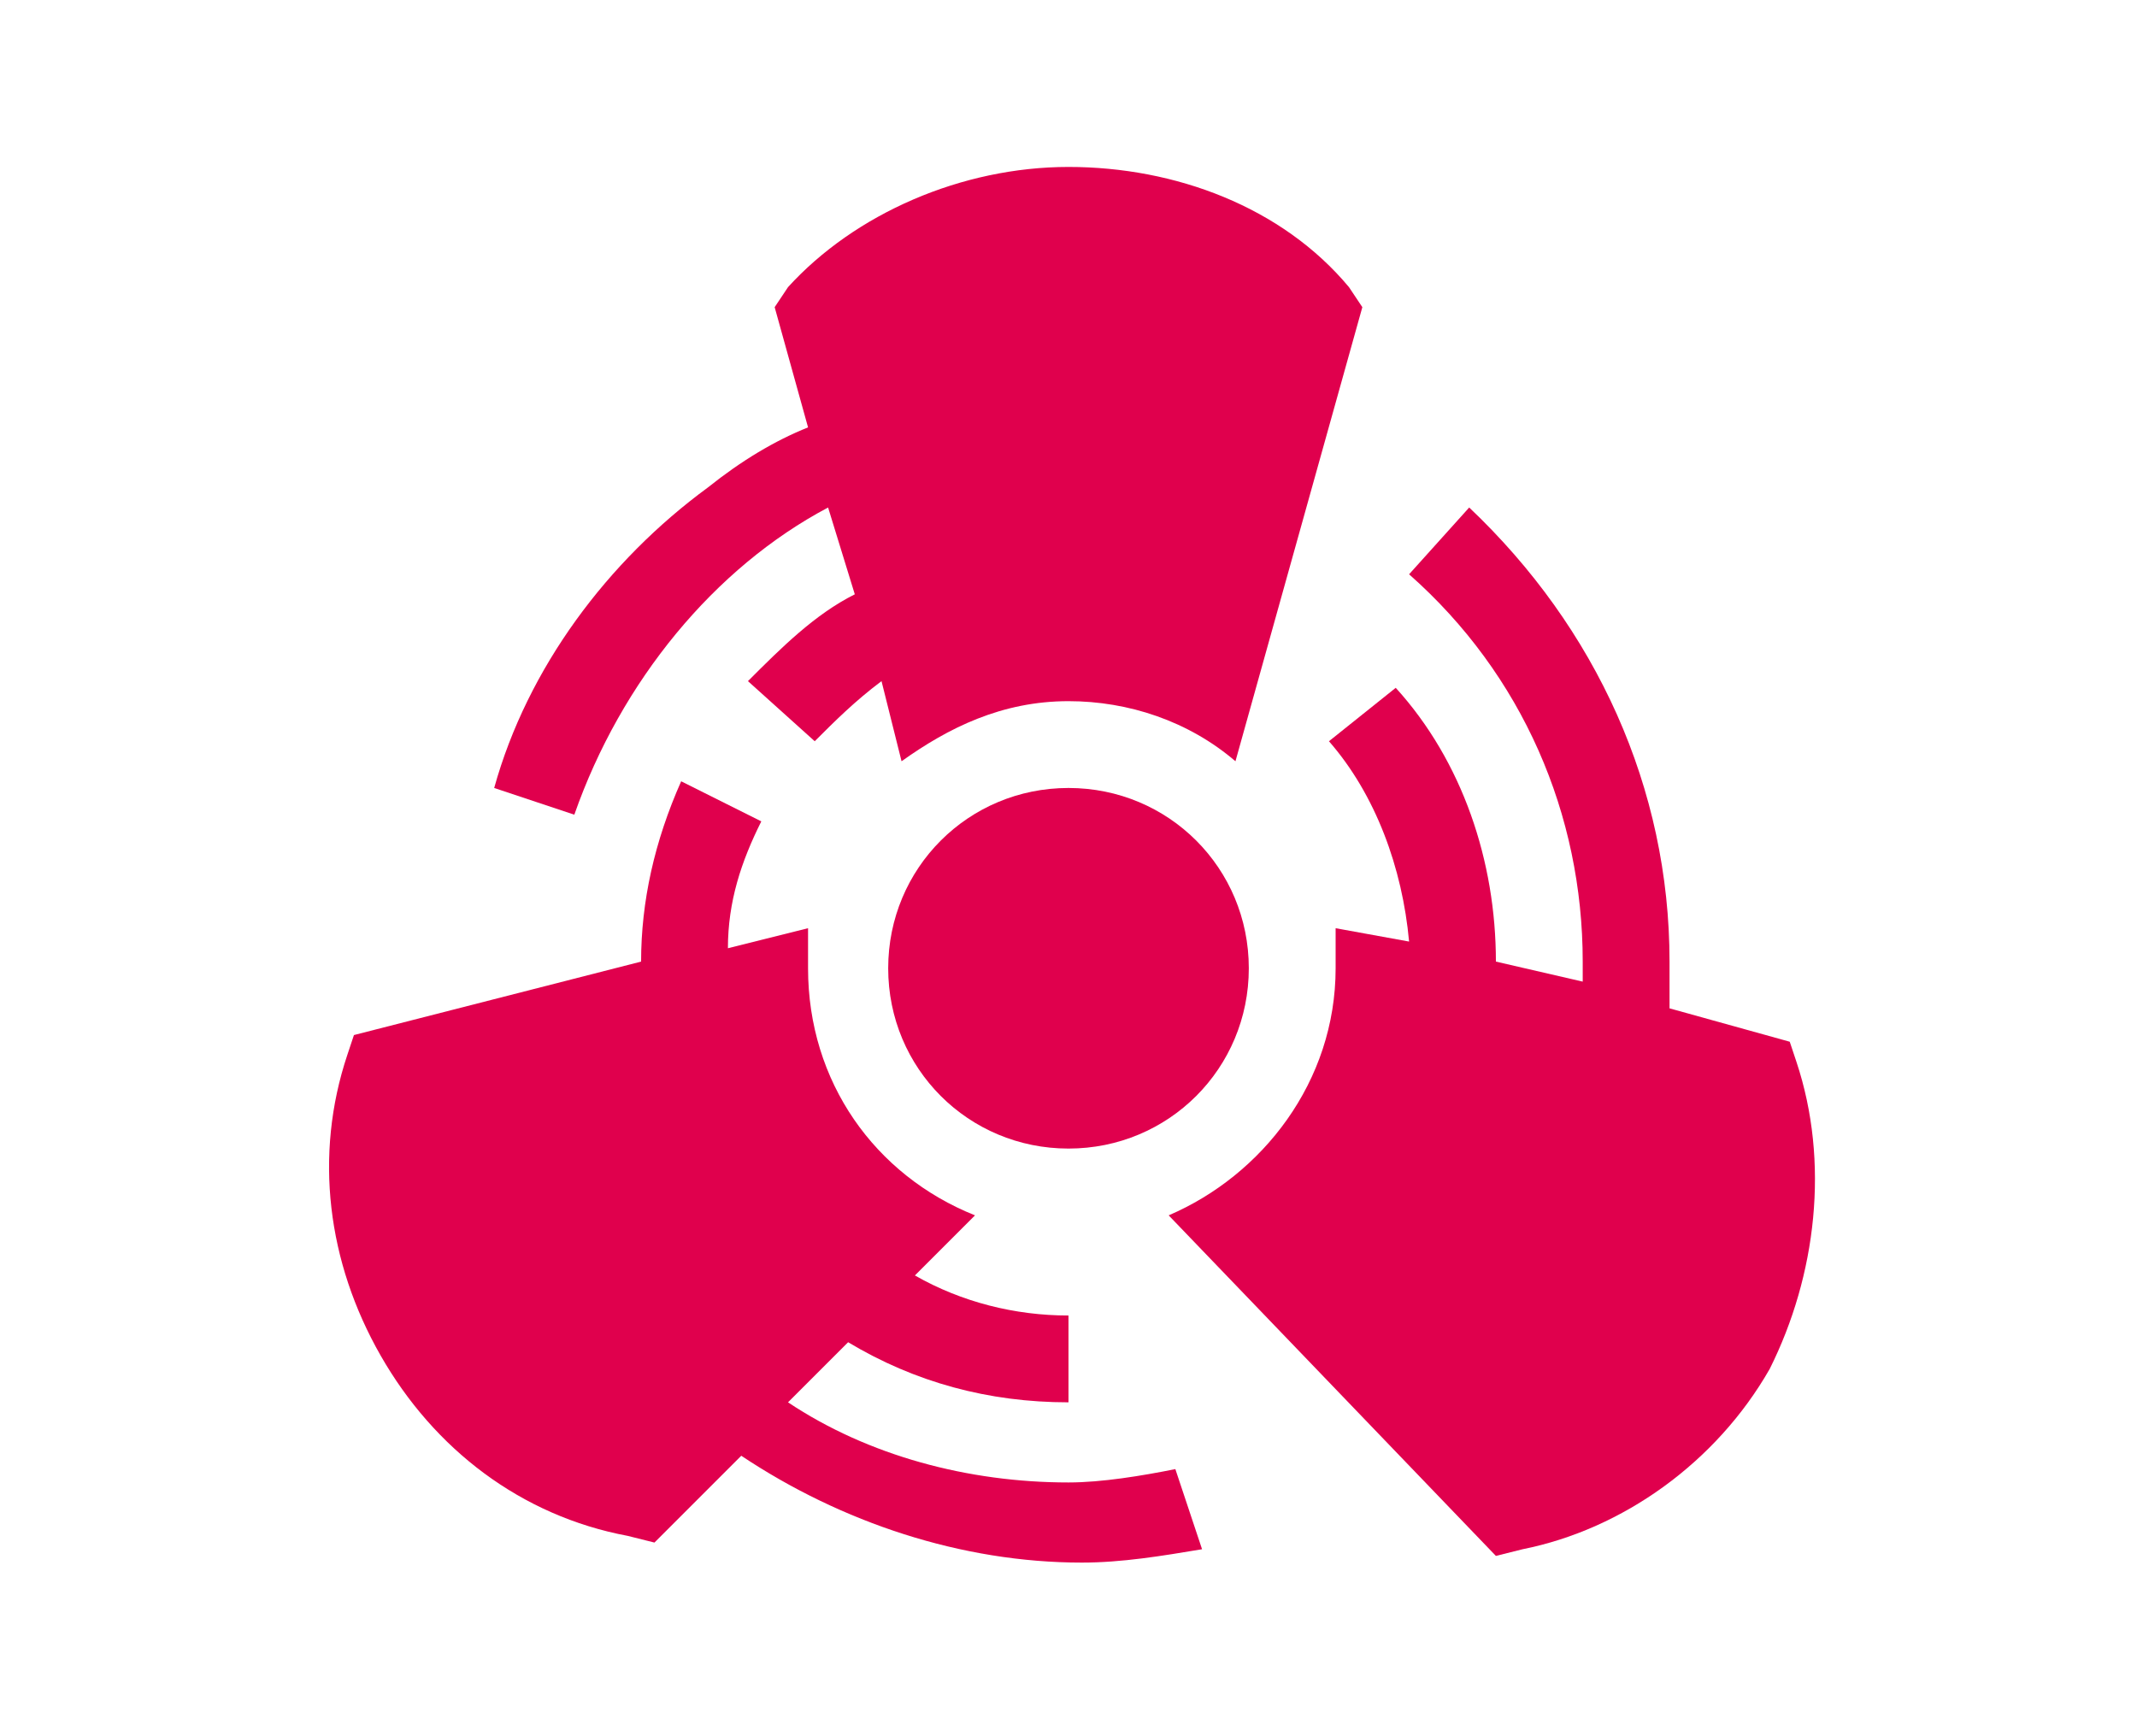
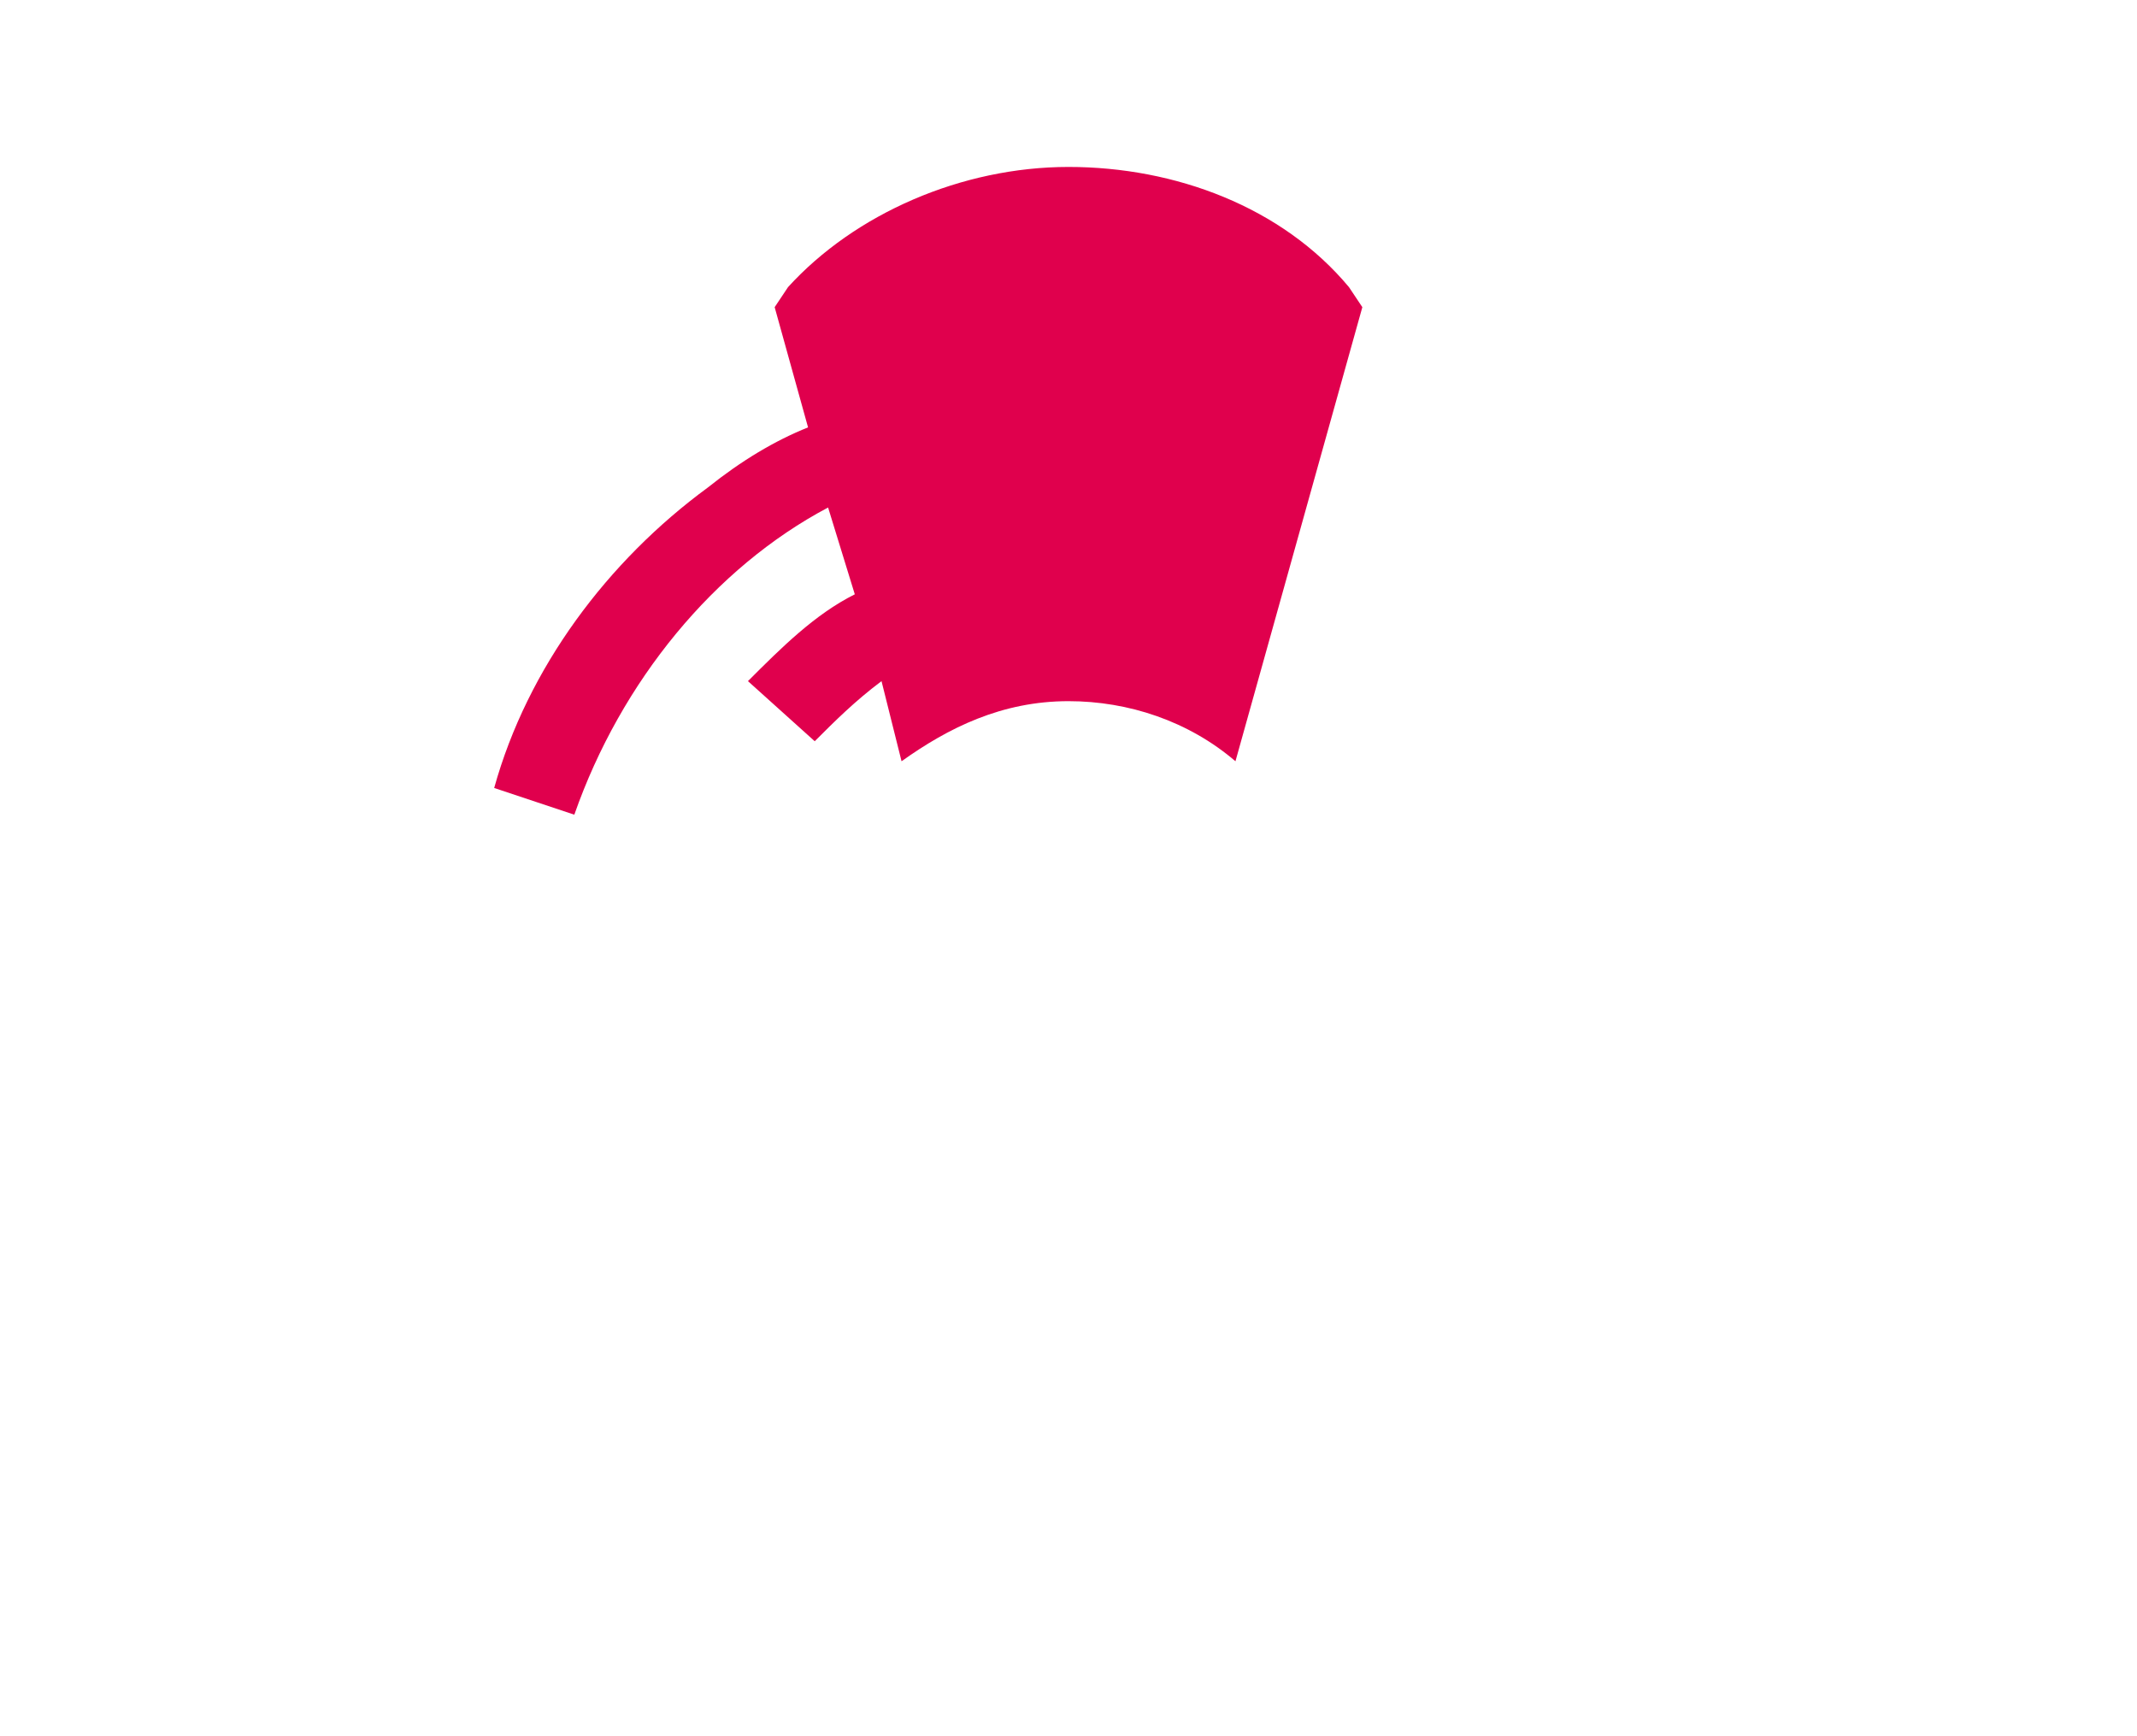
<svg xmlns="http://www.w3.org/2000/svg" version="1.1" id="Calque_1" x="0px" y="0px" width="32px" height="26px" viewBox="0 0 32 26" enable-background="new 0 0 32 26" xml:space="preserve">
  <g>
-     <path fill="#E0004D" d="M16,22.2c-1.5,0-3-0.4-4.2-1.2l0.9-0.9c1,0.6,2.1,0.9,3.3,0.9v-1.3c-0.8,0-1.6-0.2-2.3-0.6l0.9-0.9   c-1.5-0.6-2.5-2-2.5-3.7c0-0.2,0-0.4,0-0.6l-1.2,0.3c0-0.7,0.2-1.3,0.5-1.9l-1.2-0.6c-0.4,0.9-0.6,1.8-0.6,2.7v0l-4.3,1.1l-0.1,0.3   c-0.5,1.5-0.3,3.1,0.5,4.5c0.8,1.4,2.1,2.4,3.7,2.7l0.4,0.1l1.3-1.3c1.5,1,3.3,1.6,5.1,1.6c0.6,0,1.2-0.1,1.8-0.2L17.6,22   C17.1,22.1,16.5,22.2,16,22.2z" />
-     <path fill="#E0004D" d="M18.7,14.5c0,1.5-1.2,2.7-2.7,2.7c-1.5,0-2.7-1.2-2.7-2.7s1.2-2.7,2.7-2.7C17.5,11.8,18.7,13,18.7,14.5z" />
    <path fill="#E0004D" d="M12.4,7.6l0.4,1.3c-0.6,0.3-1.1,0.8-1.6,1.3l1,0.9c0.3-0.3,0.6-0.6,1-0.9l0.3,1.2c0.7-0.5,1.5-0.9,2.5-0.9   c0.9,0,1.8,0.3,2.5,0.9l1.9-6.8l-0.2-0.3c-1-1.2-2.6-1.8-4.2-1.8s-3.2,0.7-4.2,1.8l-0.2,0.3l0.5,1.8c-0.5,0.2-1,0.5-1.5,0.9   C9.1,8.4,7.9,10,7.4,11.8l1.2,0.4C9.3,10.2,10.7,8.5,12.4,7.6z" />
-     <path fill="#E0004D" d="M26.9,15.9l-0.1-0.3L25,15.1c0-0.2,0-0.4,0-0.7c0-2.6-1.1-5-3-6.8l-0.9,1c1.7,1.5,2.6,3.6,2.6,5.8   c0,0.1,0,0.2,0,0.3l-1.3-0.3c0,0,0,0,0,0c0-1.5-0.5-3-1.5-4.1l-1,0.8c0.7,0.8,1.1,1.9,1.2,3L20,13.9c0,0.2,0,0.4,0,0.6   c0,1.7-1.1,3.1-2.5,3.7l4.9,5.1l0.4-0.1c1.5-0.3,2.9-1.3,3.7-2.7C27.2,19.1,27.4,17.4,26.9,15.9z" />
  </g>
</svg>